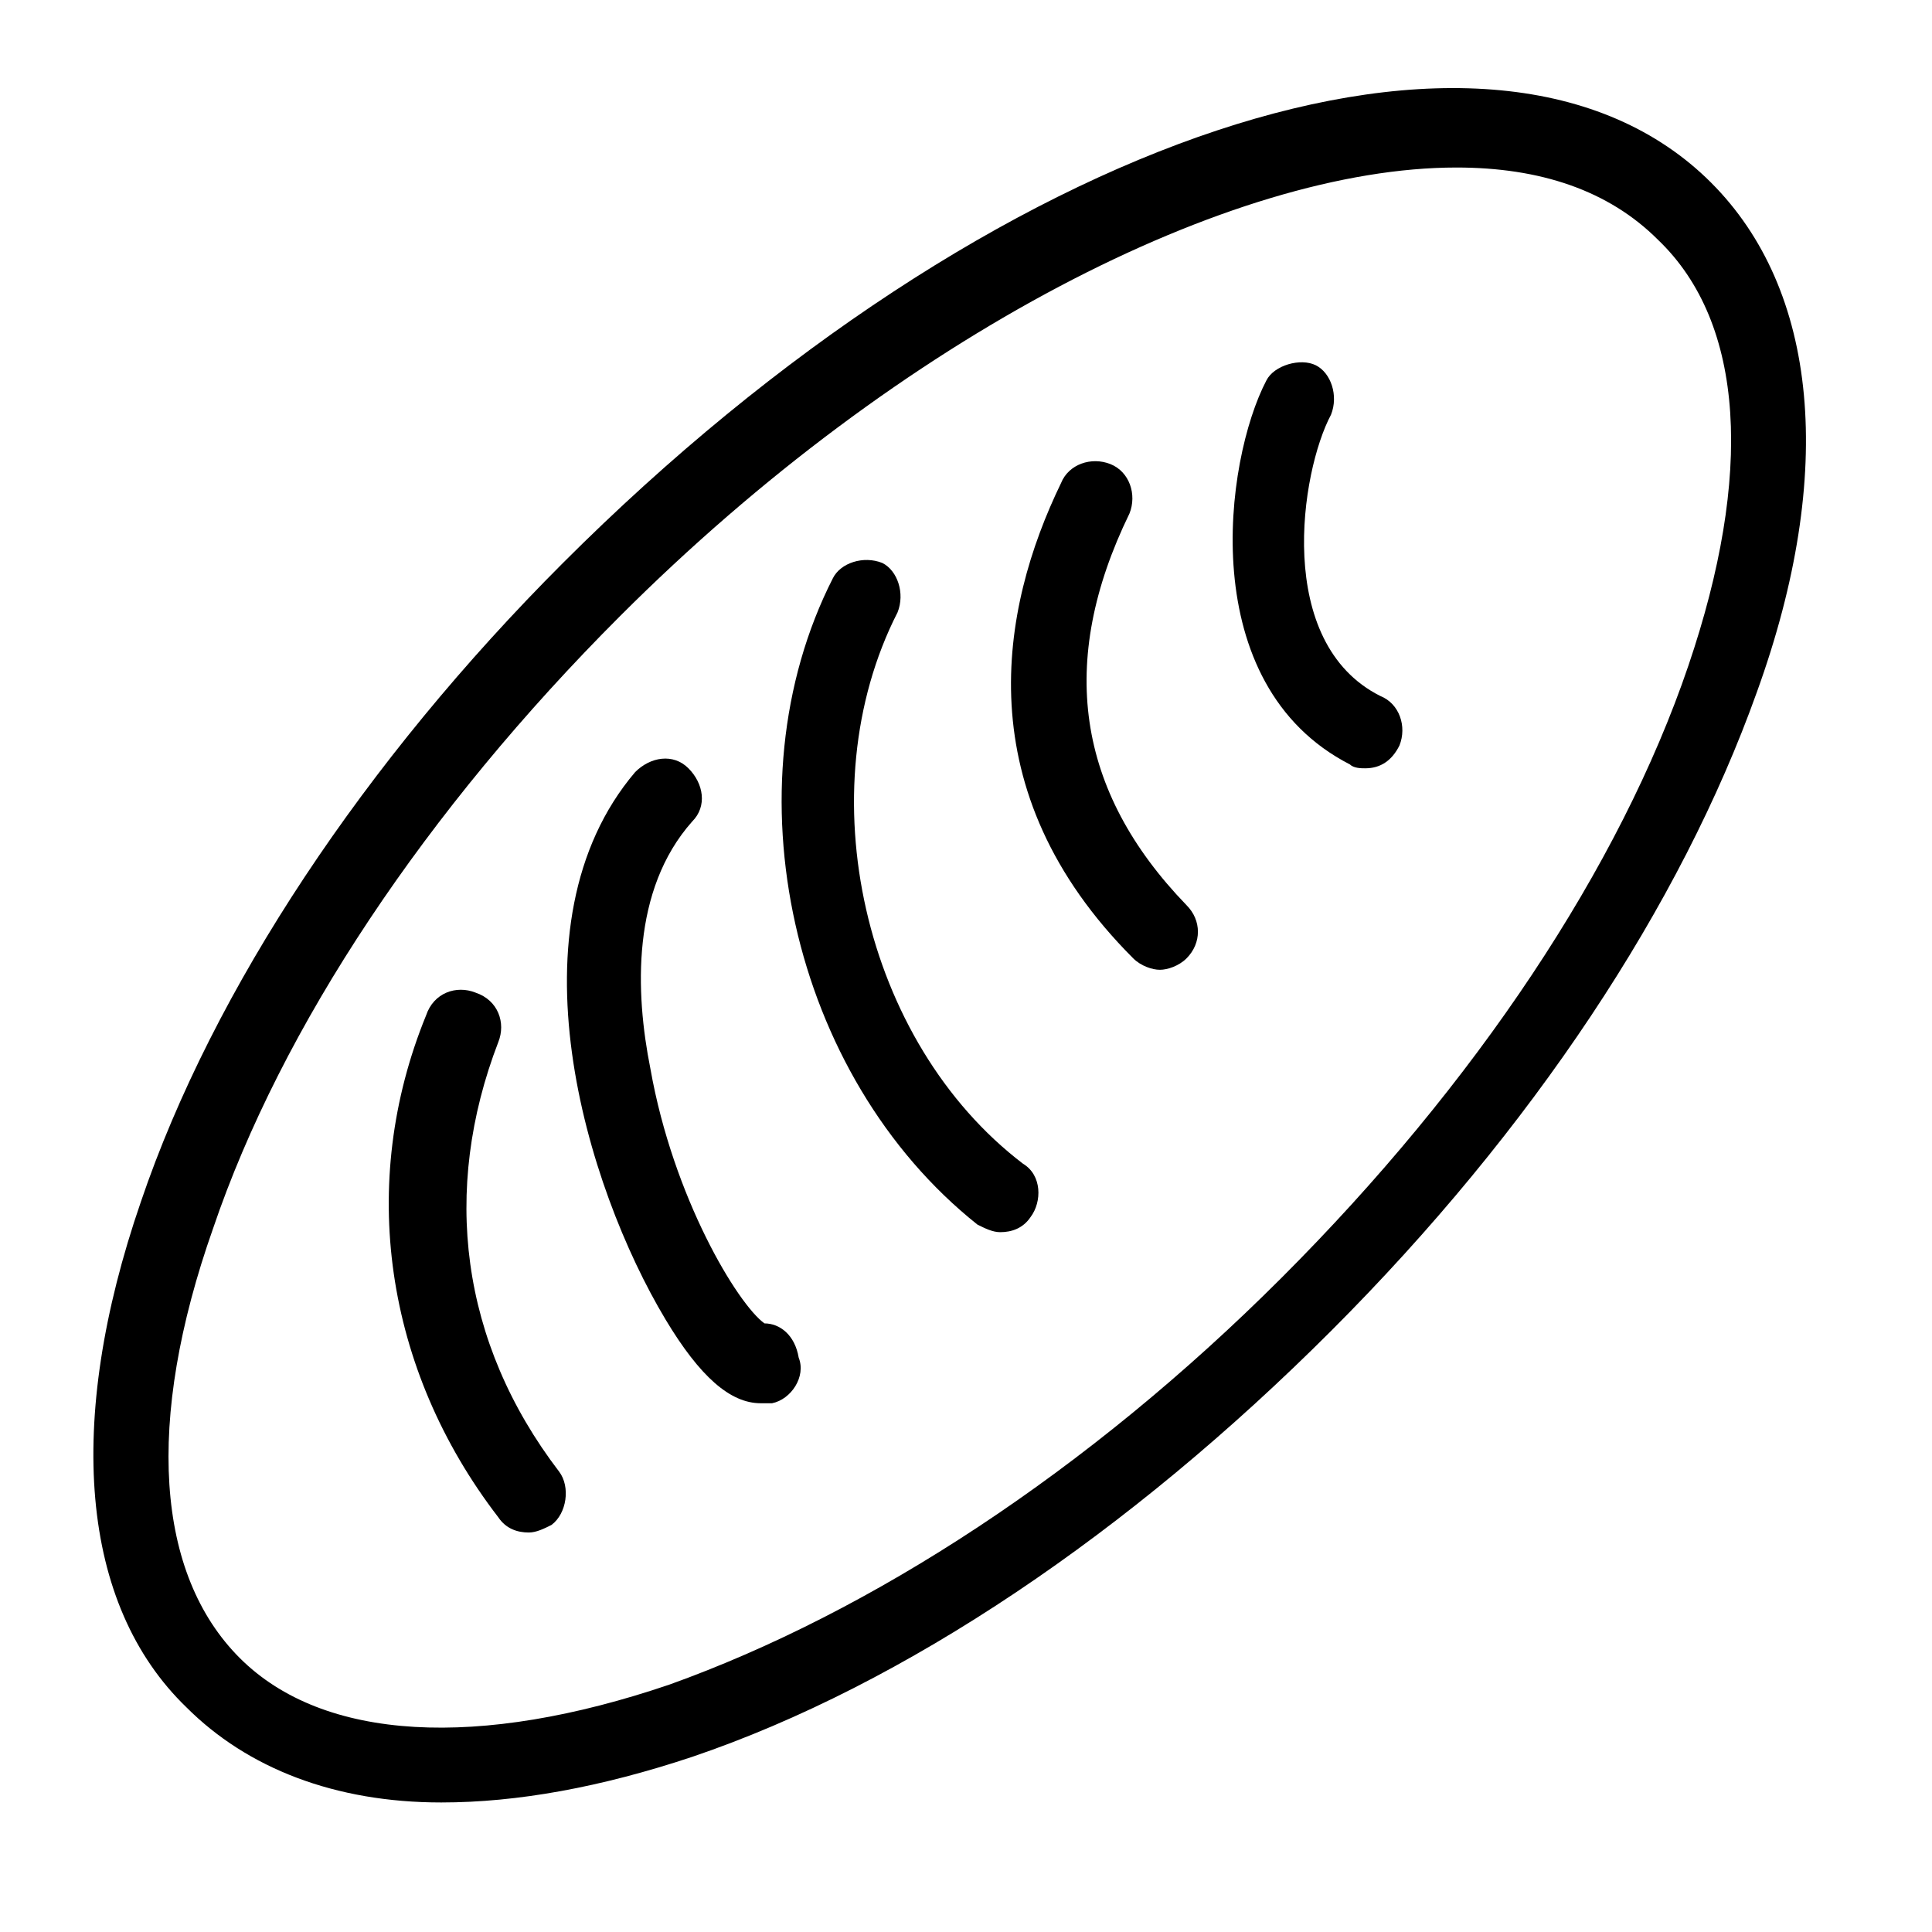
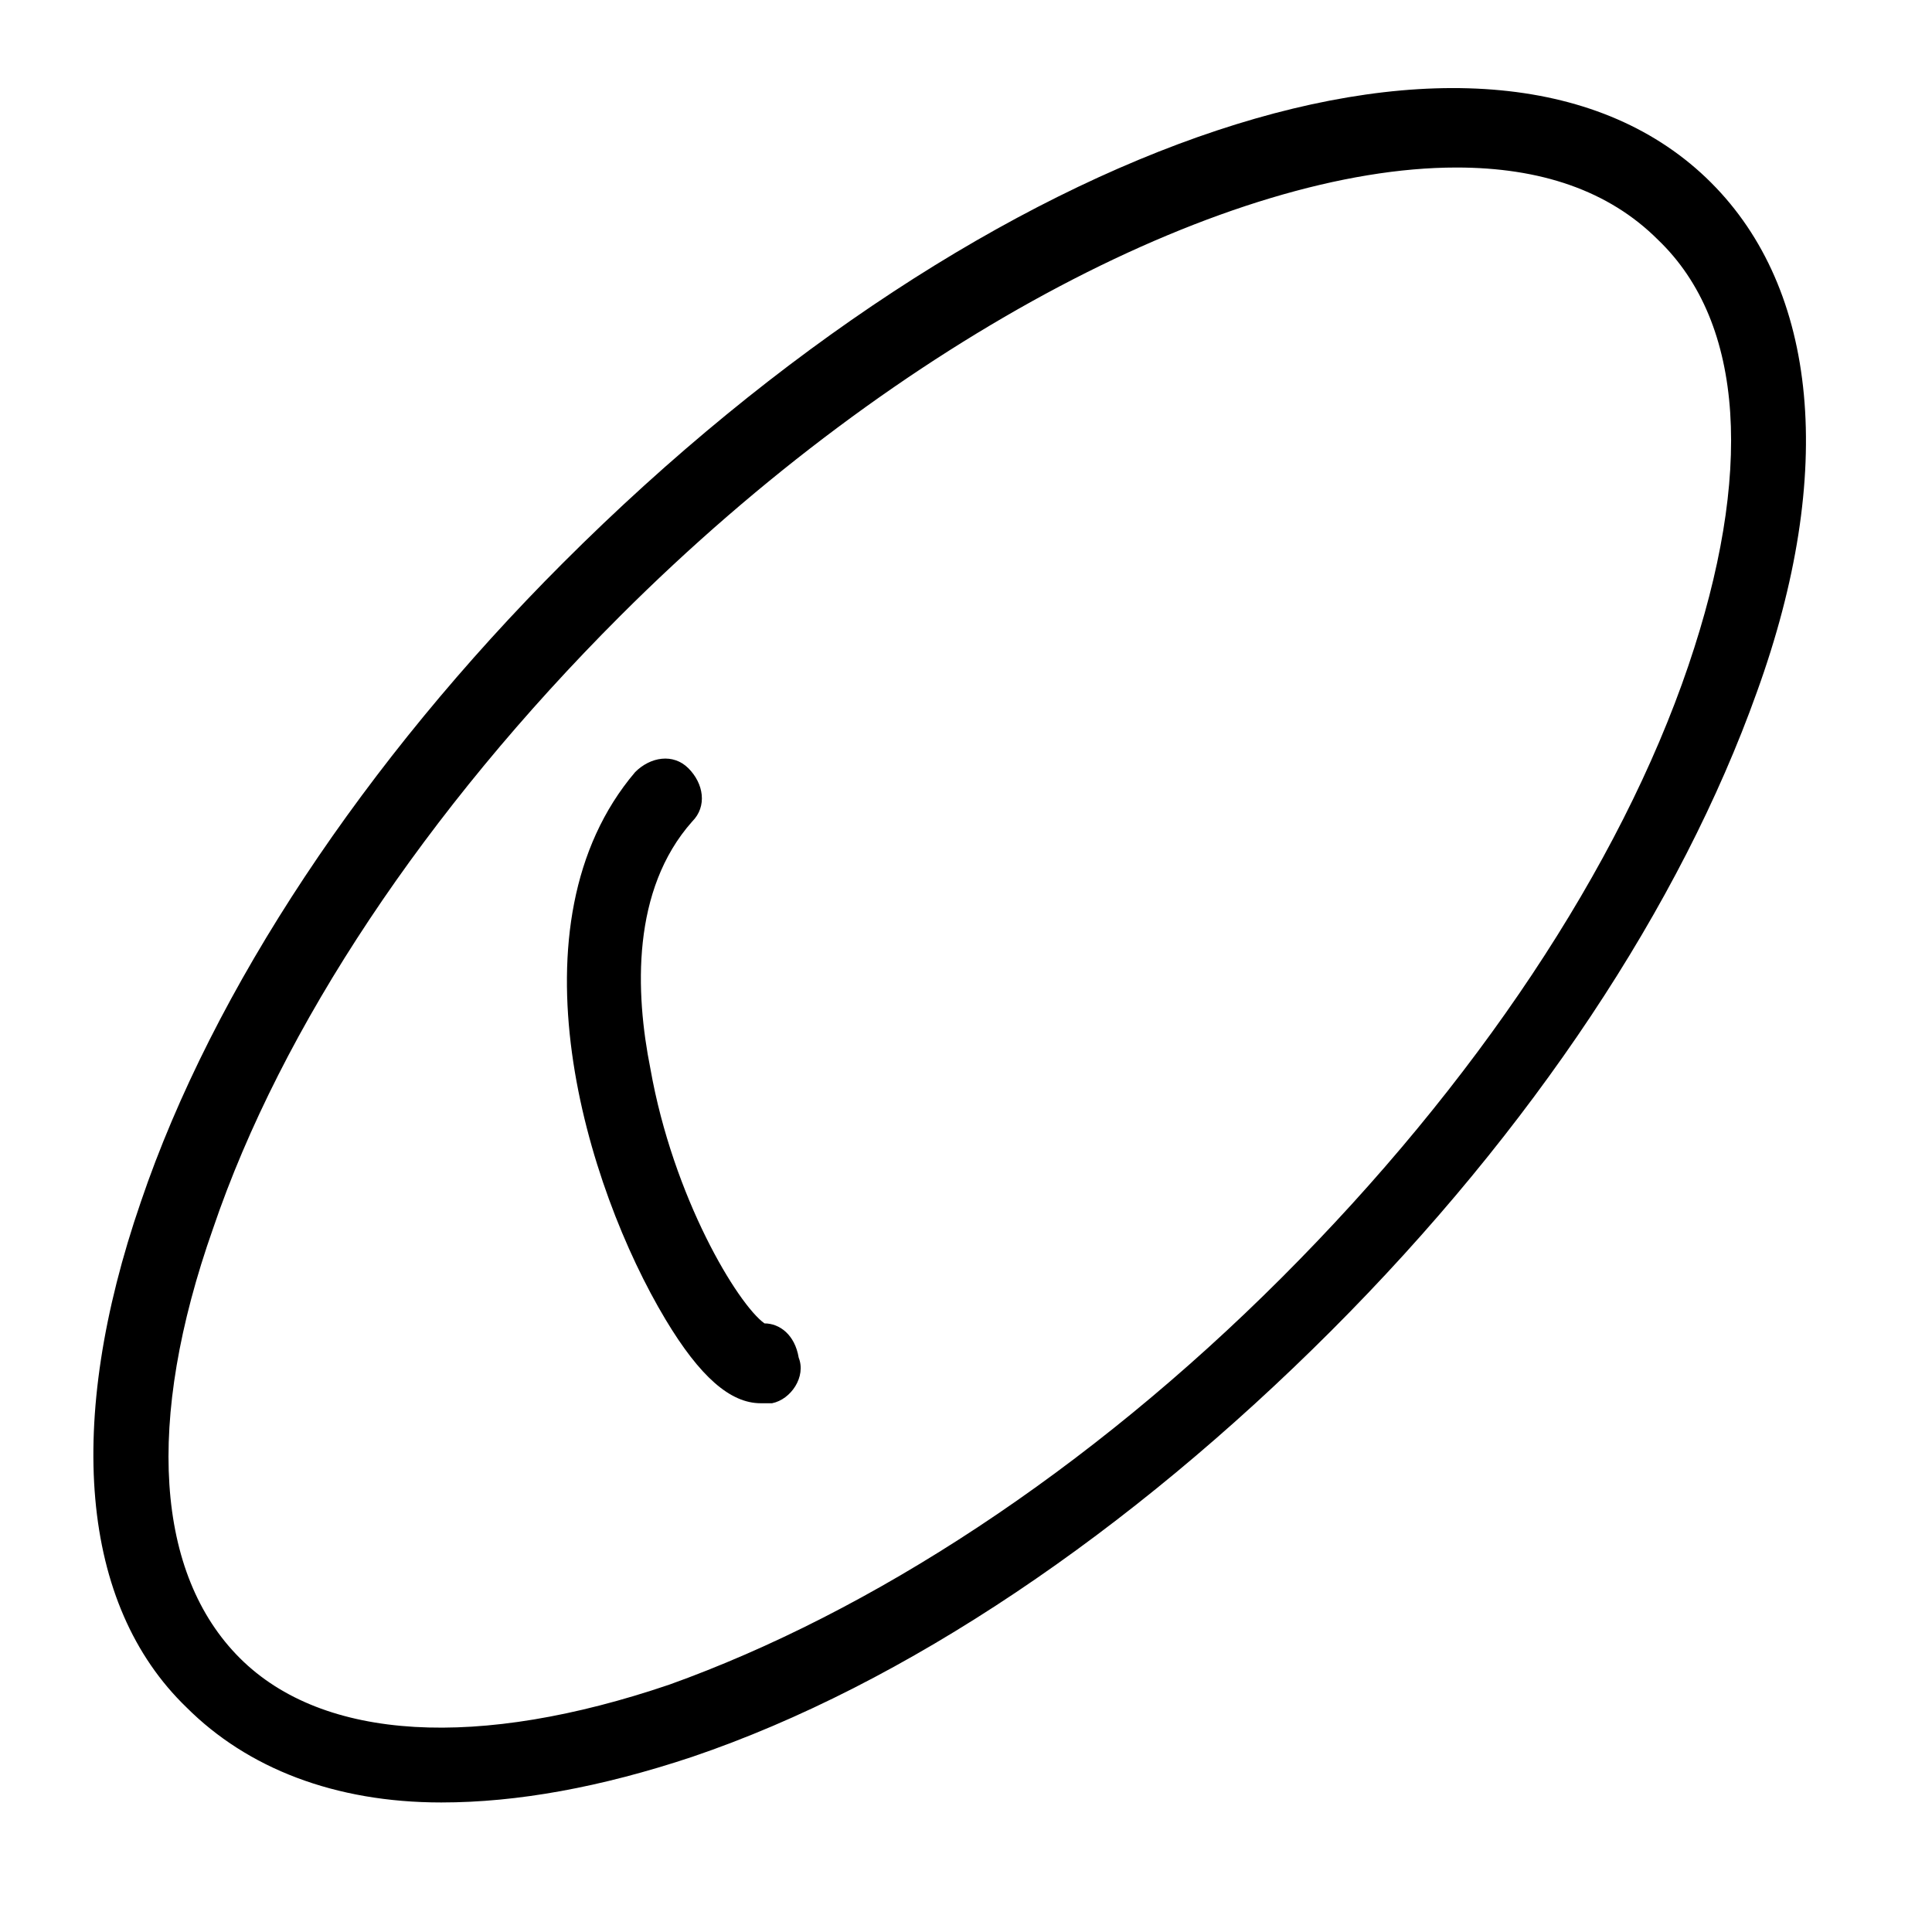
<svg xmlns="http://www.w3.org/2000/svg" fill="#000000" width="800px" height="800px" version="1.1" viewBox="144 144 512 512">
  <g>
    <path d="m597.49 192.43c-57.434-57.434-190.44-13.098-304.3 100.76-52.398 52.395-92.703 112.85-111.85 169.28-20.152 58.441-16.121 106.81 12.09 134.01 16.121 16.121 39.297 25.191 67.512 25.191 20.152 0 42.32-4.031 66.504-12.09 56.426-19.145 115.88-59.449 169.28-112.85 53.402-53.402 92.699-112.85 112.85-169.28 21.16-58.445 16.125-106.81-12.09-135.02zm-6.047 127.97c-18.137 53.402-56.426 110.84-107.82 162.23-51.387 51.387-108.82 88.668-162.23 107.81-50.383 17.129-91.691 15.113-113.86-7.055-22.168-22.168-25.191-62.473-7.055-113.86 18.137-53.402 56.426-110.84 107.82-162.23 74.562-74.562 162.23-118.9 221.68-118.9 22.168 0 40.305 6.047 53.402 19.145 23.176 22.168 25.191 62.473 8.062 112.86z" />
-     <path d="m509.83 328.46c-28.215-14.105-21.16-59.449-13.098-74.562 2.016-5.039 0-11.082-4.031-13.098s-11.082 0-13.098 4.031c-11.082 21.16-19.145 80.609 22.168 101.77 1.008 1.008 3.023 1.008 4.031 1.008 4.031 0 7.055-2.016 9.07-6.047 2.012-5.039-0.004-11.086-5.043-13.102z" />
-     <path d="m443.32 280.09c2.016-5.039 0-11.082-5.039-13.098-5.039-2.016-11.082 0-13.098 5.039-16.121 33.25-25.191 81.617 19.145 125.95 2.016 2.016 5.039 3.023 7.055 3.023s5.039-1.008 7.055-3.023c4.031-4.031 4.031-10.078 0-14.105-29.223-30.234-34.262-64.492-15.117-103.79z" />
-     <path d="m381.86 306.29c2.016-5.039 0-11.082-4.031-13.098-5.039-2.016-11.082 0-13.098 4.031-28.215 55.418-11.082 132 38.289 171.3 2.016 1.008 4.031 2.016 6.047 2.016 3.023 0 6.047-1.008 8.062-4.031 3.023-4.031 3.023-11.082-2.016-14.105-42.324-32.246-57.438-98.75-33.254-146.11z" />
+     <path d="m381.86 306.29z" />
    <path d="m346.59 494.71c-7.055-5.039-24.184-33.25-30.23-67.512-4.031-20.152-5.039-47.359 11.082-65.496 4.031-4.031 3.023-10.078-1.008-14.105-4.031-4.031-10.078-3.023-14.105 1.008-34.258 40.305-13.098 109.83 8.062 145.1 9.07 15.113 17.129 22.168 25.191 22.168h3.023c5.039-1.008 9.07-7.055 7.055-12.09-1.008-6.047-5.039-9.07-9.07-9.07z" />
-     <path d="m276.06 420.15c2.016-5.039 0-11.082-6.047-13.098-5.039-2.016-11.082 0-13.098 6.047-18.137 44.336-11.082 93.707 19.145 133 2.016 3.023 5.039 4.031 8.062 4.031 2.016 0 4.031-1.008 6.047-2.016 4.031-3.023 5.039-10.078 2.016-14.105-26.203-34.262-31.242-74.566-16.125-113.86z" />
  </g>
</svg>